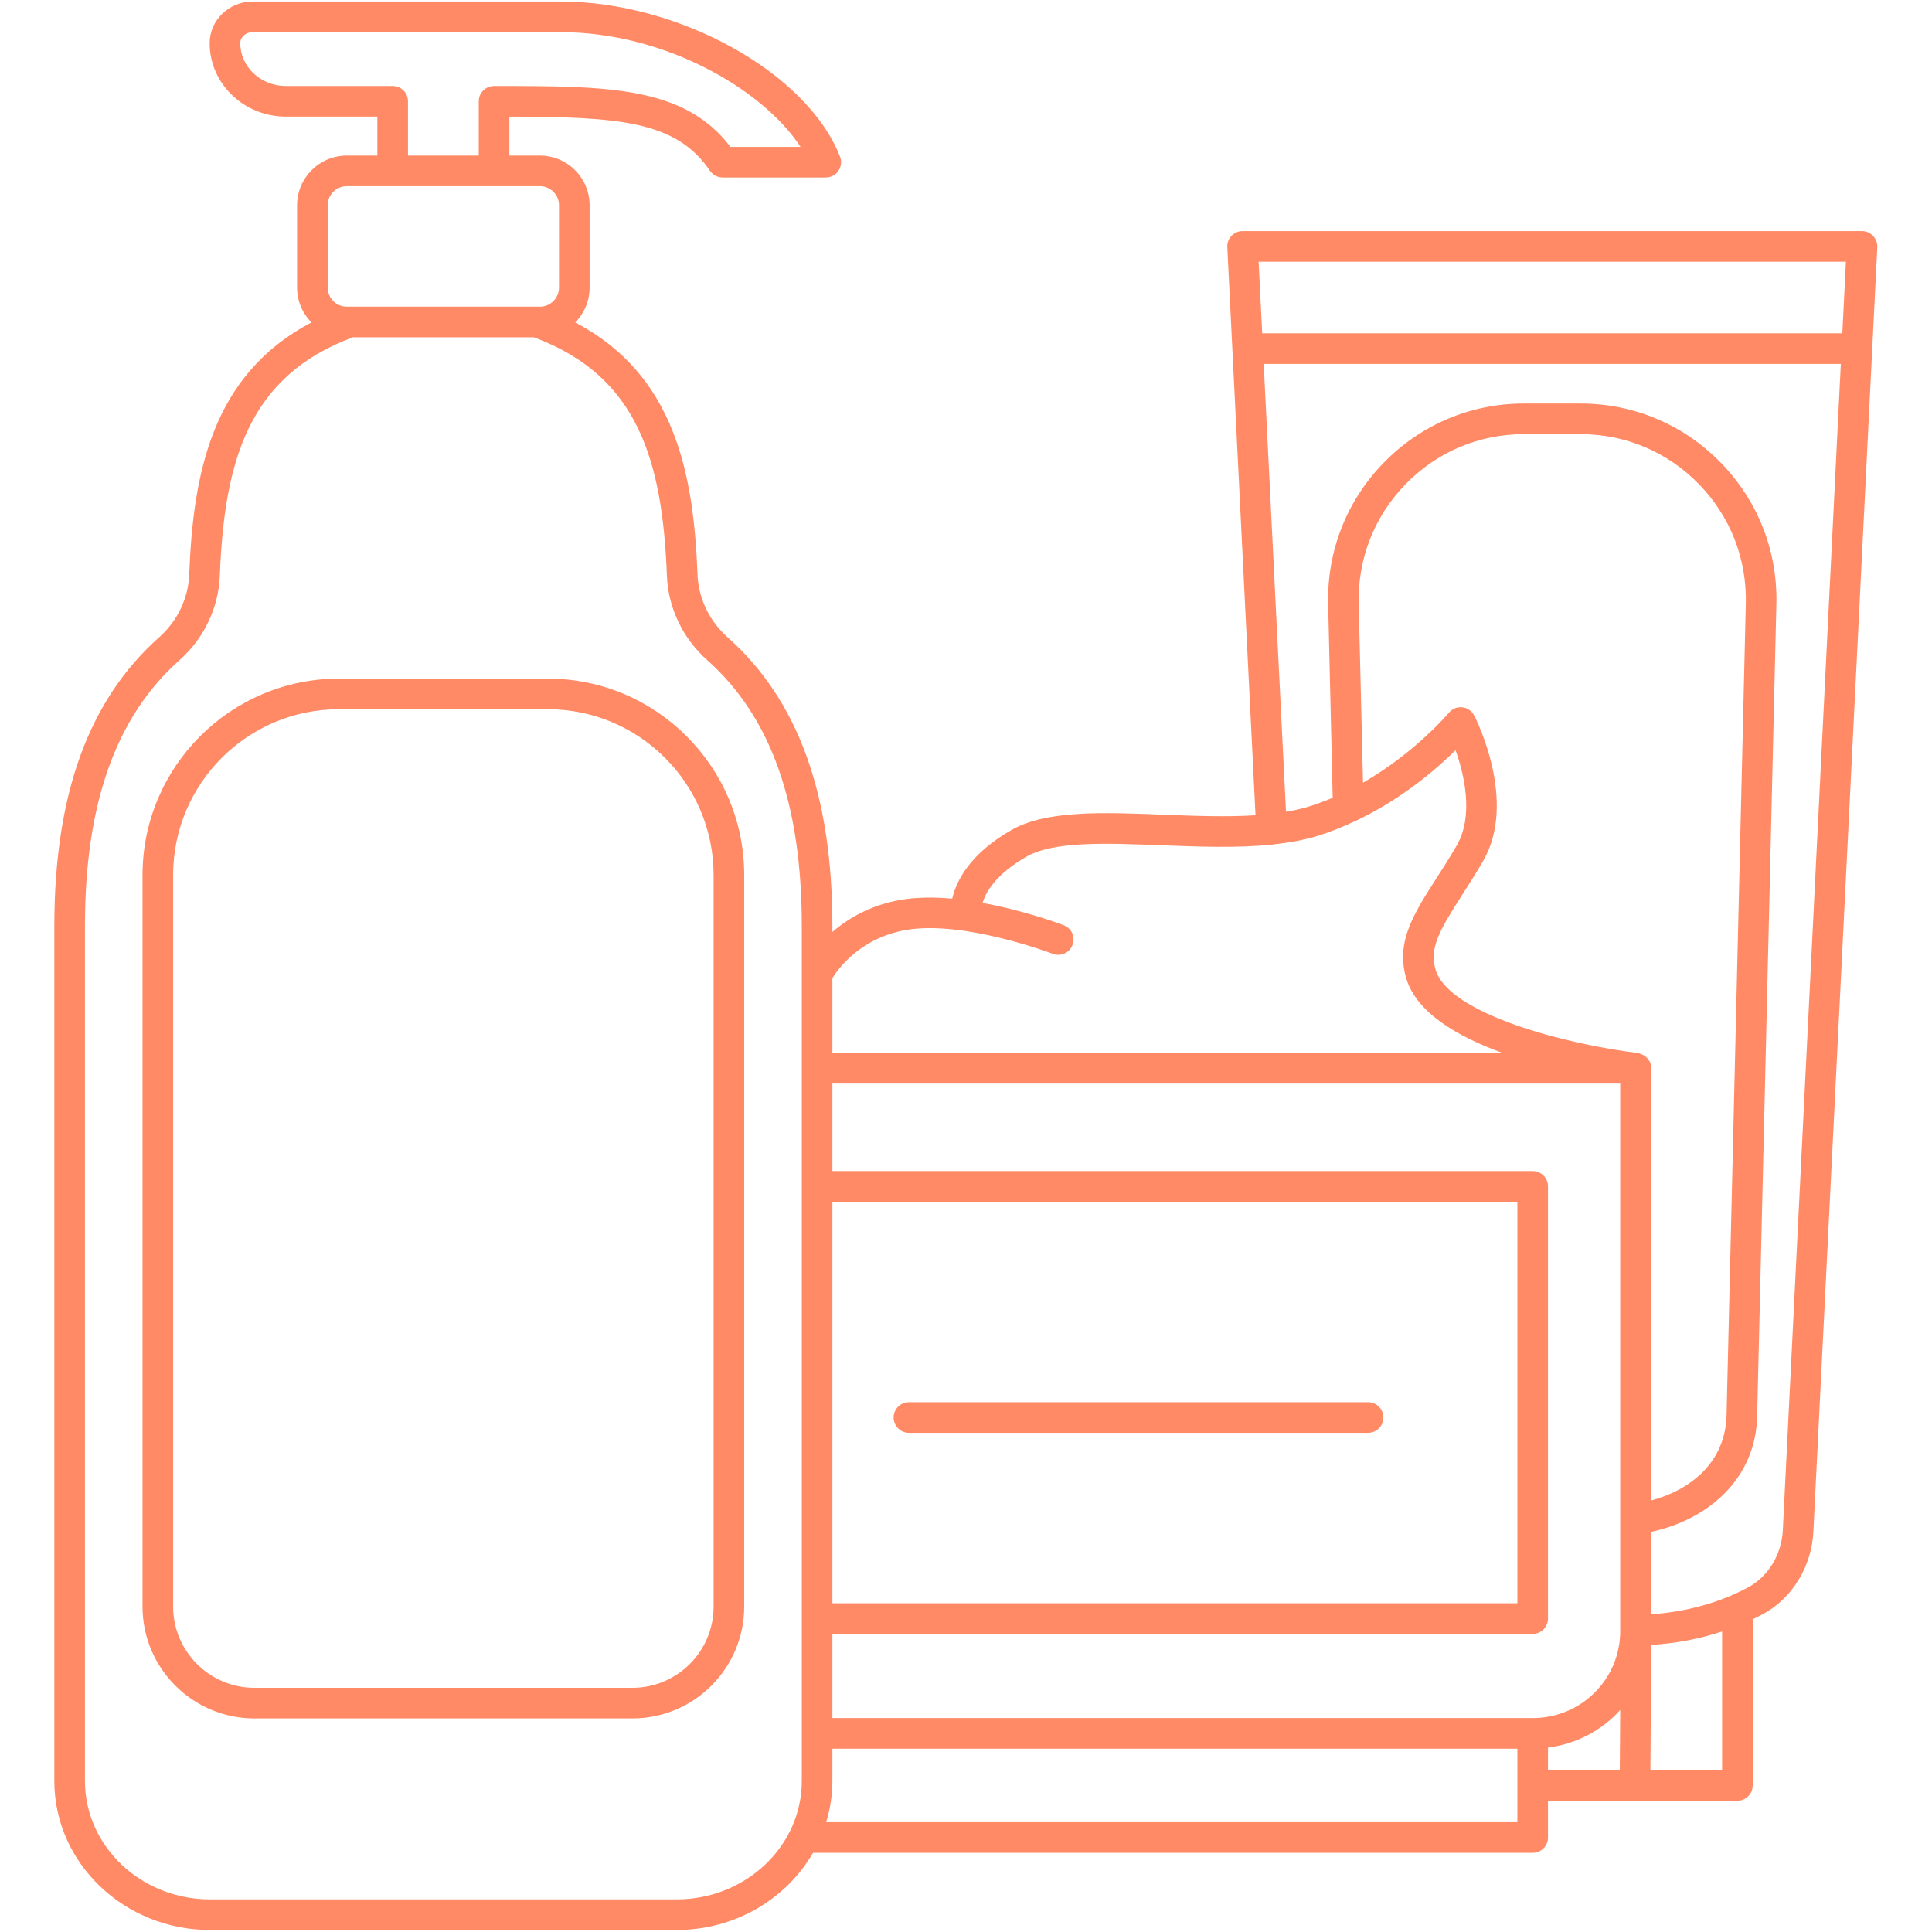
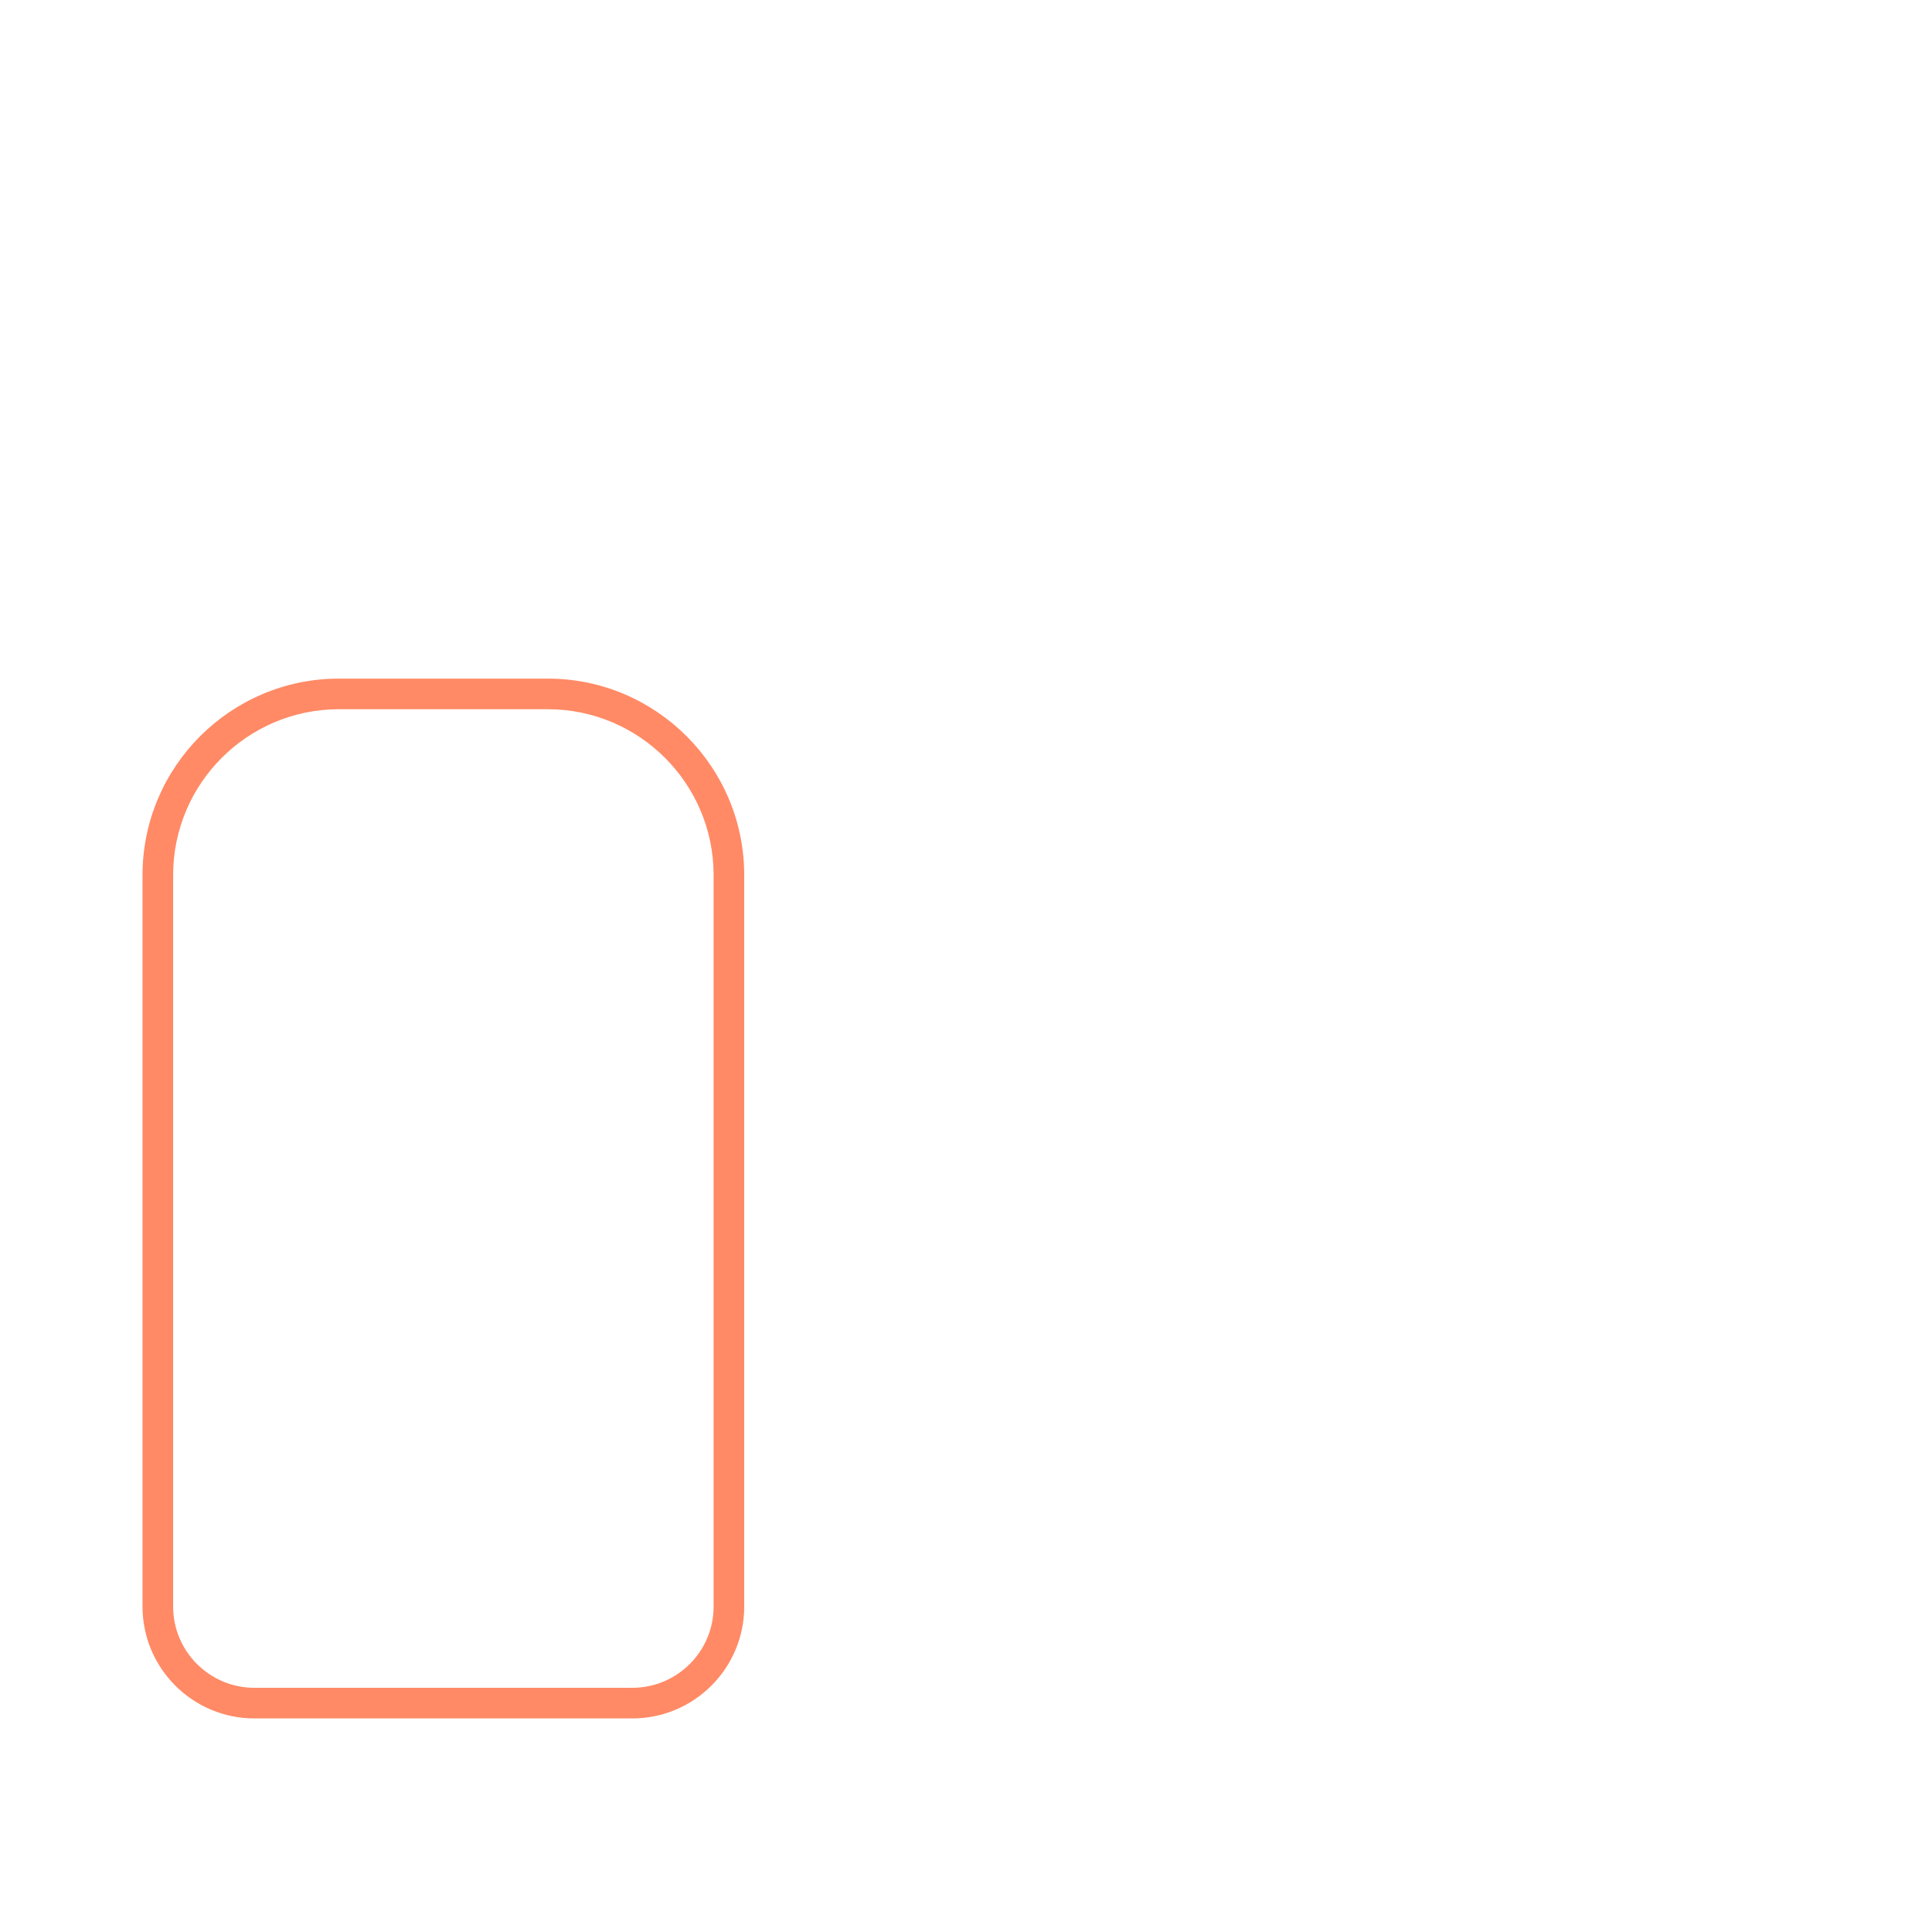
<svg xmlns="http://www.w3.org/2000/svg" width="1080" zoomAndPan="magnify" viewBox="0 0 810 810" height="1080" preserveAspectRatio="xMidYMid meet" version="1.2">
  <defs>
    <clipPath id="6a86ebcdad">
-       <path d="M 22.781 0.637 L 787.031 0.637 L 787.031 809.164 L 22.781 809.164 Z M 22.781 0.637 " />
-     </clipPath>
+       </clipPath>
  </defs>
  <g id="8bf28d7d3f">
    <path style=" stroke:none;fill-rule:nonzero;fill:#ff8a65;fill-opacity:1;" d="M 299.184 673.582 C 299.184 692.355 283.895 707.621 265.117 707.621 L 106.652 707.621 C 87.879 707.621 72.586 692.355 72.586 673.582 L 72.586 366.875 C 72.586 328.523 103.77 297.344 142.121 297.344 L 229.648 297.344 C 268 297.344 299.184 328.523 299.184 366.875 Z M 229.648 284.508 L 142.121 284.508 C 96.699 284.508 59.754 321.457 59.754 366.875 L 59.754 673.582 C 59.754 699.426 80.785 720.457 106.652 720.457 L 265.117 720.457 C 290.988 720.457 312.016 699.426 312.016 673.582 L 312.016 366.875 C 312.016 321.457 275.07 284.508 229.648 284.508 " />
-     <path style=" stroke:none;fill-rule:nonzero;fill:#ff8a65;fill-opacity:1;" d="M 573.578 587.883 L 381.074 587.883 C 377.539 587.883 374.656 590.766 374.656 594.297 C 374.656 597.859 377.539 600.715 381.074 600.715 L 573.578 600.715 C 577.113 600.715 579.996 597.859 579.996 594.297 C 579.996 590.766 577.113 587.883 573.578 587.883 " />
    <g clip-rule="nonzero" clip-path="url(#6a86ebcdad)">
      <path style=" stroke:none;fill-rule:nonzero;fill:#ff8a65;fill-opacity:1;" d="M 747.461 641.496 C 746.938 651.648 741.473 660.797 733.148 665.359 C 721.395 671.828 706.73 675.887 692.117 676.789 L 692.117 642.273 C 715.129 637.387 736.734 620.668 736.734 592.293 L 744.754 253.301 C 745.305 230.992 737.008 209.914 721.395 193.945 C 705.801 177.98 684.922 169.18 662.613 169.18 L 638.977 169.18 C 616.668 169.18 595.789 177.98 580.195 193.945 C 564.582 209.914 556.309 230.992 556.836 253.301 L 558.742 334.465 C 555.281 335.945 551.699 337.273 547.961 338.375 C 545.207 339.203 542.223 339.805 539.164 340.332 L 529.816 152.586 L 771.777 152.586 Z M 721.996 742.137 L 691.941 742.137 L 692.293 689.625 C 702.395 689.047 712.52 687.117 721.996 684.008 Z M 649.004 732.688 C 659.906 731.285 669.984 726.395 677.828 718.477 C 678.355 717.949 678.805 717.398 679.281 716.871 L 679.105 742.137 L 649.004 742.137 Z M 636.168 763.969 L 346.383 763.969 C 348.035 758.48 348.988 752.691 348.988 746.699 L 348.988 733.141 L 636.168 733.141 Z M 283.691 796.332 L 88.078 796.332 C 59.152 796.332 35.613 774.047 35.613 746.699 L 35.613 388.23 C 35.613 336.922 48.598 300.449 75.293 276.738 C 85.496 267.691 91.637 254.805 92.164 241.395 C 94.02 193.07 104.297 157.574 147.984 141.406 L 223.785 141.406 C 267.449 157.574 277.727 193.07 279.605 241.395 C 280.133 254.805 286.273 267.691 296.477 276.738 C 323.172 300.477 336.156 336.945 336.156 388.23 L 336.156 746.699 C 336.156 774.047 312.617 796.332 283.691 796.332 Z M 137.383 86.062 C 137.383 81.652 140.969 78.066 145.379 78.066 L 226.391 78.066 C 230.777 78.066 234.363 81.652 234.363 86.062 L 234.363 120.578 C 234.363 124.988 230.777 128.574 226.391 128.574 L 145.379 128.574 C 140.969 128.574 137.383 124.988 137.383 120.578 Z M 164.629 36.055 L 119.887 36.055 C 109.332 36.055 100.734 28.008 100.734 18.109 C 100.734 15.551 103.066 13.473 105.926 13.473 L 235.016 13.473 C 278.629 13.473 319.789 37.332 335.629 61.574 L 306.25 61.574 C 286.801 36.055 254.793 36.055 207.141 36.055 C 203.582 36.055 200.723 38.914 200.723 42.473 L 200.723 65.23 L 171.047 65.23 L 171.047 42.473 C 171.047 38.914 168.188 36.055 164.629 36.055 Z M 348.988 503.812 L 636.168 503.812 L 636.168 672.18 L 348.988 672.18 Z M 642.586 720.305 L 348.988 720.305 L 348.988 685.012 L 642.586 685.012 C 646.121 685.012 649.004 682.156 649.004 678.594 L 649.004 497.395 C 649.004 493.836 646.121 490.977 642.586 490.977 L 348.988 490.977 L 348.988 454.281 L 679.281 454.281 L 679.281 683.457 C 679.383 693.258 675.625 702.484 668.73 709.453 C 661.762 716.469 652.488 720.305 642.586 720.305 Z M 569.645 253 C 569.219 234.176 576.211 216.379 589.371 202.918 C 602.531 189.434 620.152 182.016 638.977 182.016 L 662.613 182.016 C 681.438 182.016 699.059 189.434 712.219 202.918 C 725.379 216.379 732.371 234.176 731.945 253 L 723.898 592.145 C 723.898 613.5 708.035 624.93 692.117 629.117 L 692.117 449.141 C 692.168 448.965 692.266 448.816 692.293 448.617 C 692.645 445.707 690.914 443.102 688.332 442.023 C 688.18 441.949 688.031 441.922 687.879 441.871 C 687.48 441.746 687.129 441.523 686.676 441.473 C 656.875 437.887 607.469 425.203 601.879 406.555 C 599.148 397.43 603.582 389.938 613.035 375.172 C 615.789 370.859 618.773 366.199 621.809 360.984 C 636.293 335.969 618.824 301.453 618.07 300 C 617.094 298.07 615.215 296.793 613.059 296.539 C 610.902 296.316 608.824 297.168 607.445 298.82 C 607.27 299.047 593.281 315.641 571.449 328.148 Z M 379.922 389.887 C 403.984 385.727 441.008 399.738 441.383 399.887 C 444.691 401.141 448.402 399.488 449.652 396.176 C 450.934 392.867 449.277 389.16 445.969 387.906 C 444.965 387.504 429.828 381.816 411.953 378.555 C 413.332 373.945 417.57 366.473 430.402 359.129 C 441.832 352.613 463.816 353.465 487.078 354.395 C 502.719 354.996 518.684 355.598 533.25 354.094 C 533.301 354.094 533.375 354.117 533.426 354.117 C 533.523 354.094 533.602 354.043 533.699 354.043 C 539.965 353.363 546.031 352.336 551.621 350.684 C 557.211 349.027 562.477 346.898 567.539 344.543 C 567.766 344.465 567.988 344.367 568.215 344.242 C 587.367 335.242 602.129 322.559 610.25 314.539 C 613.887 324.789 617.973 341.984 610.703 354.543 C 607.77 359.582 604.887 364.094 602.207 368.254 C 592.629 383.219 585.059 395.051 589.598 410.238 C 593.883 424.602 611.152 434.629 629.902 441.445 L 348.988 441.445 L 348.988 410.09 C 351.395 406.18 360.668 393.219 379.922 389.887 Z M 773.906 109.723 L 772.402 139.754 L 529.188 139.754 L 527.684 109.723 Z M 785.285 98.895 C 784.082 97.617 782.402 96.891 780.648 96.891 L 520.941 96.891 C 519.188 96.891 517.508 97.617 516.305 98.895 C 515.074 100.176 514.449 101.879 514.551 103.633 L 526.379 341.809 C 514.148 342.586 500.738 342.086 487.578 341.559 C 462.438 340.555 438.676 339.629 424.035 348 C 406.566 357.977 400.949 369.332 399.223 376.777 C 391.852 376.102 384.457 376.102 377.738 377.254 C 364.906 379.457 355.508 385.074 348.988 390.738 L 348.988 388.23 C 348.988 333.062 334.602 293.457 305 267.137 C 297.402 260.395 292.816 250.82 292.441 240.895 C 290.812 198.66 283.016 157.148 241.18 135.191 C 244.891 131.43 247.195 126.27 247.195 120.578 L 247.195 86.062 C 247.195 74.582 237.871 65.23 226.391 65.23 L 213.559 65.23 L 213.559 48.891 C 260.004 48.988 283.543 50.793 297.652 71.598 C 298.855 73.355 300.836 74.406 302.969 74.406 L 346.207 74.406 C 348.312 74.406 350.293 73.379 351.496 71.625 C 352.699 69.871 352.949 67.637 352.172 65.66 C 338.387 30.414 284.719 0.637 235.016 0.637 L 105.926 0.637 C 95.973 0.637 87.902 8.484 87.902 18.109 C 87.902 35.078 102.238 48.891 119.887 48.891 L 158.211 48.891 L 158.211 65.23 L 145.379 65.23 C 133.898 65.23 124.551 74.582 124.551 86.062 L 124.551 120.578 C 124.551 126.27 126.855 131.43 130.566 135.191 C 88.754 157.148 80.961 198.66 79.328 240.895 C 78.953 250.82 74.367 260.395 66.773 267.137 C 37.168 293.457 22.781 333.062 22.781 388.23 L 22.781 746.699 C 22.781 781.141 52.082 809.164 88.078 809.164 L 283.691 809.164 C 308.281 809.164 329.738 796.078 340.867 776.805 L 642.586 776.805 C 646.121 776.805 649.004 773.945 649.004 770.387 L 649.004 754.973 L 728.41 754.973 C 731.945 754.973 734.828 752.113 734.828 748.555 L 734.828 678.871 C 736.359 678.145 737.887 677.418 739.34 676.617 C 751.523 669.898 759.543 656.688 760.27 642.125 L 787.066 103.633 C 787.141 101.879 786.516 100.176 785.285 98.895 " />
    </g>
  </g>
</svg>